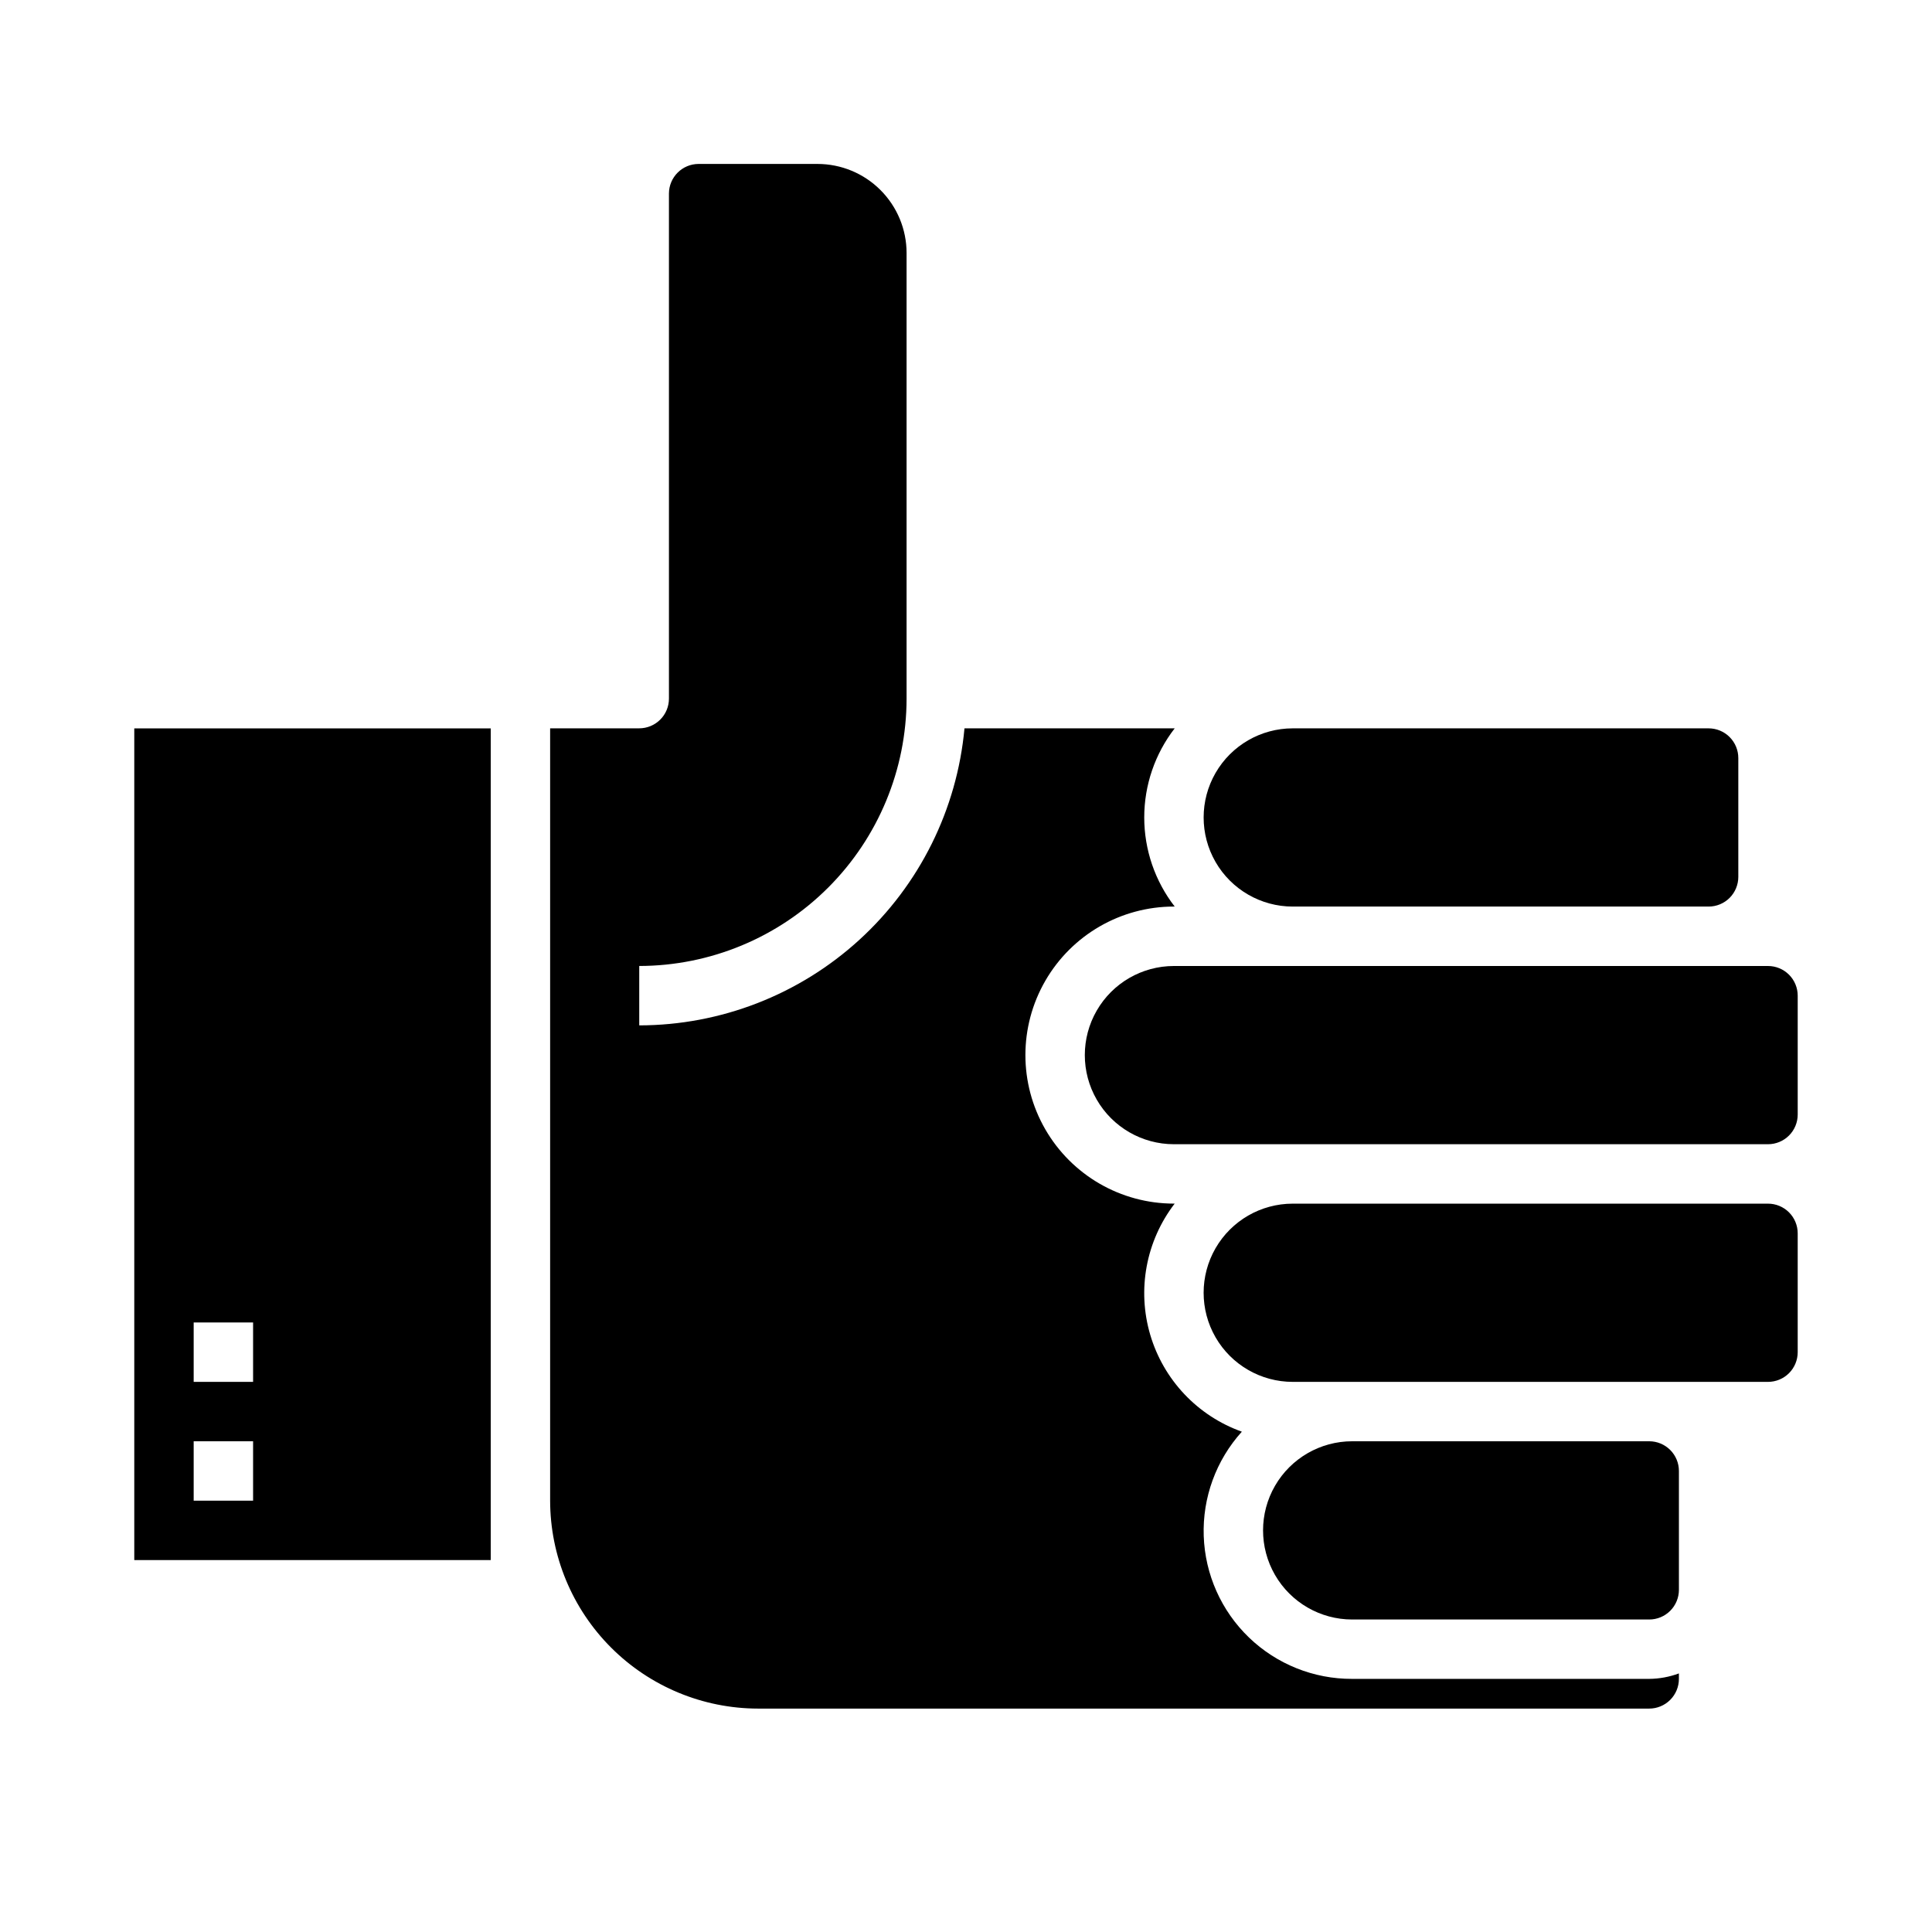
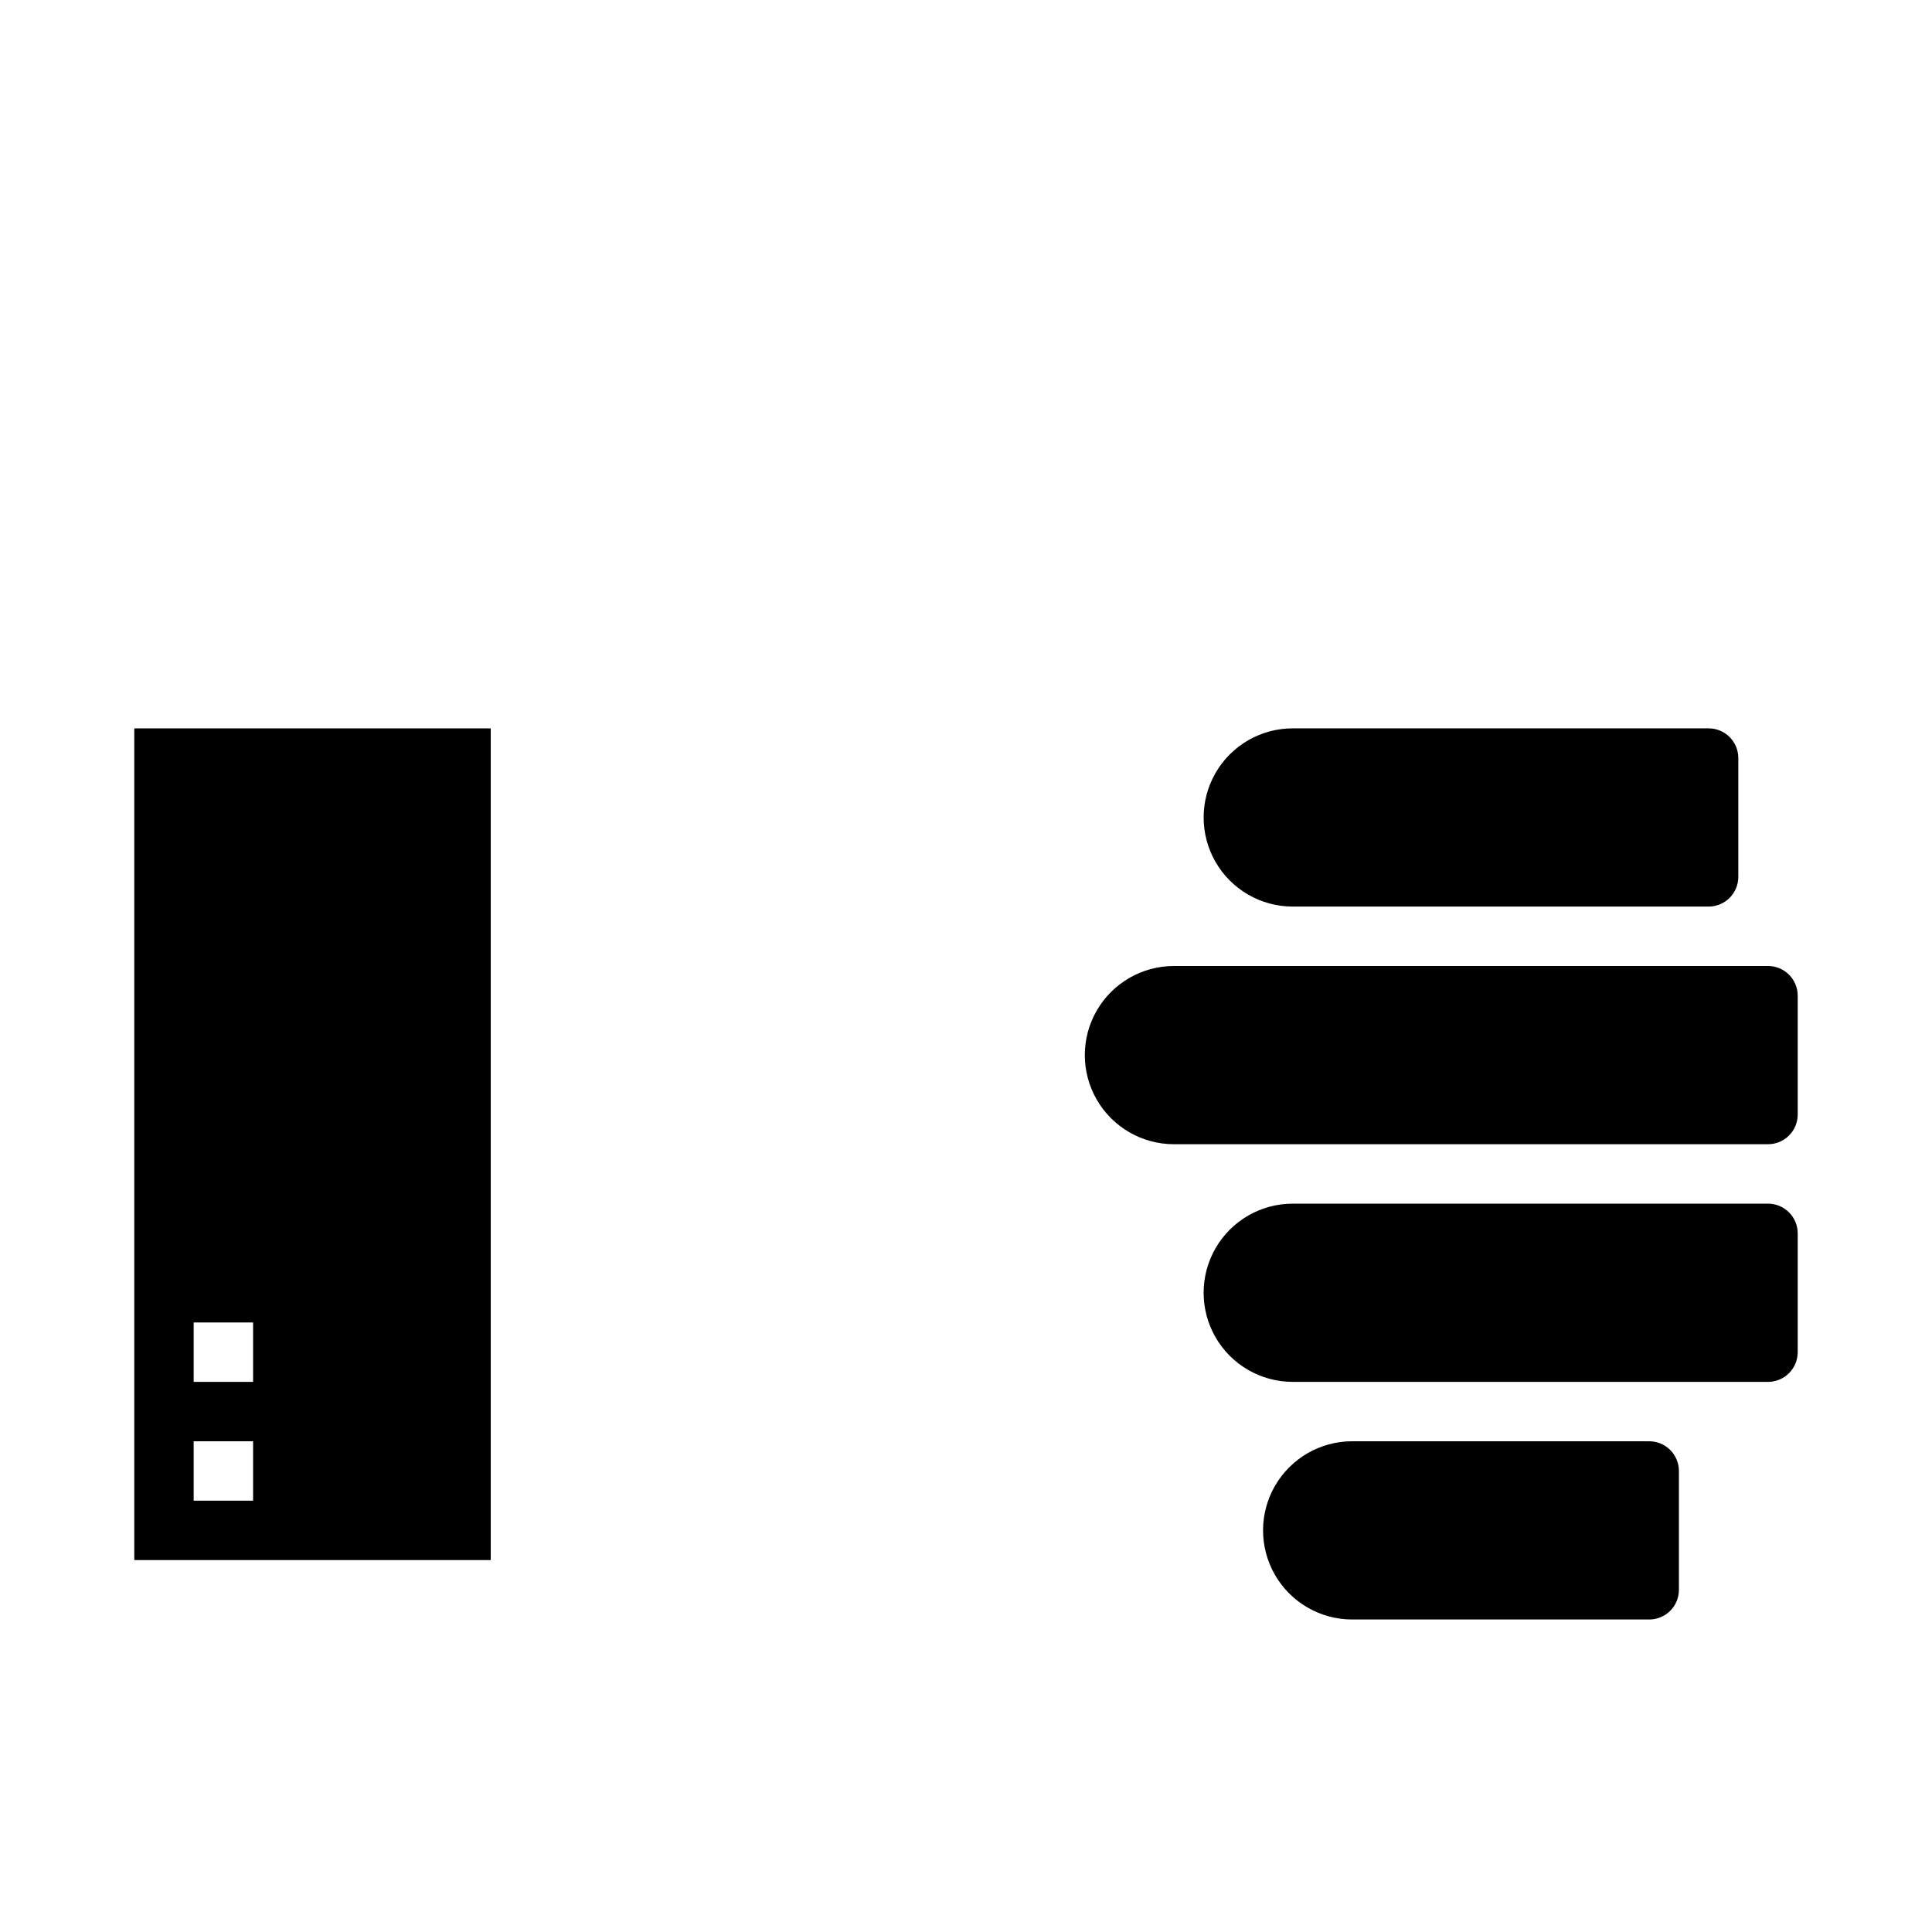
<svg xmlns="http://www.w3.org/2000/svg" fill="#000000" width="800px" height="800px" version="1.1" viewBox="144 144 512 512">
  <g>
    <path d="m502.34 525.95c-8.438 0-16.234 4.504-20.453 11.809-4.219 7.309-4.219 16.309 0 23.617s12.016 11.809 20.453 11.809h78.719c2.09 0 4.09-0.828 5.566-2.305 1.477-1.477 2.305-3.481 2.305-5.566v-31.488c0-2.09-0.828-4.09-2.305-5.566-1.477-1.477-3.477-2.309-5.566-2.309z" />
    <path d="m612.54 400h-157.44c-8.438 0-16.23 4.5-20.449 11.805-4.219 7.309-4.219 16.312 0 23.617 4.219 7.309 12.012 11.809 20.449 11.809h157.44c2.09 0 4.09-0.828 5.566-2.305 1.477-1.477 2.305-3.481 2.305-5.566v-31.488c0-2.09-0.828-4.09-2.305-5.566-1.477-1.477-3.477-2.305-5.566-2.305z" />
    <path d="m596.8 337.02h-110.21c-8.438 0-16.234 4.5-20.453 11.809-4.215 7.305-4.215 16.309 0 23.613 4.219 7.309 12.016 11.809 20.453 11.809h110.21c2.086 0 4.09-0.828 5.566-2.305 1.473-1.477 2.305-3.481 2.305-5.566v-31.488c0-2.09-0.832-4.09-2.305-5.566-1.477-1.477-3.481-2.305-5.566-2.305z" />
    <path d="m620.41 502.34v-31.488c0-2.09-0.828-4.09-2.305-5.566s-3.477-2.305-5.566-2.305h-125.95c-8.438 0-16.234 4.5-20.453 11.805-4.215 7.309-4.215 16.312 0 23.617 4.219 7.309 12.016 11.809 20.453 11.809h125.95c2.09 0 4.09-0.828 5.566-2.305 1.477-1.477 2.305-3.481 2.305-5.566z" />
    <path d="m274.05 557.44v-220.41h-94.465v220.41zm-78.723-62.977h15.746v15.742l-15.746 0.004zm0 31.488h15.746v15.742l-15.746 0.004z" />
-     <path d="m289.79 337.02v204.67c0.02 14.609 5.828 28.617 16.16 38.945 10.328 10.332 24.336 16.141 38.945 16.16h236.16c2.09 0 4.09-0.832 5.566-2.309 1.477-1.477 2.305-3.477 2.305-5.566v-1.449 0.004c-2.519 0.93-5.184 1.422-7.871 1.445h-78.719c-10.191 0.039-19.996-3.891-27.336-10.953-7.344-7.066-11.645-16.711-12-26.895-0.352-10.184 3.273-20.105 10.105-27.66-11.738-4.188-20.762-13.738-24.285-25.691-3.519-11.953-1.113-24.871 6.481-34.75h-0.199c-14.062 0-27.055-7.504-34.086-19.684-7.031-12.176-7.031-27.18 0-39.359 7.031-12.176 20.023-19.68 34.086-19.68h0.207c-5.234-6.758-8.074-15.066-8.074-23.617 0-8.547 2.84-16.855 8.074-23.613h-55.711c-1.98 21.5-11.914 41.484-27.855 56.043-15.941 14.562-36.746 22.648-58.336 22.676v-15.742c18.785-0.023 36.793-7.492 50.074-20.777 13.281-13.281 20.754-31.289 20.773-50.074v-118.08c0-6.266-2.488-12.27-6.918-16.699-4.426-4.43-10.434-6.918-16.699-6.918h-31.488c-4.348 0-7.871 3.523-7.871 7.871v133.82c0 2.09-0.828 4.094-2.305 5.566-1.477 1.477-3.481 2.309-5.566 2.309z" />
  </g>
</svg>